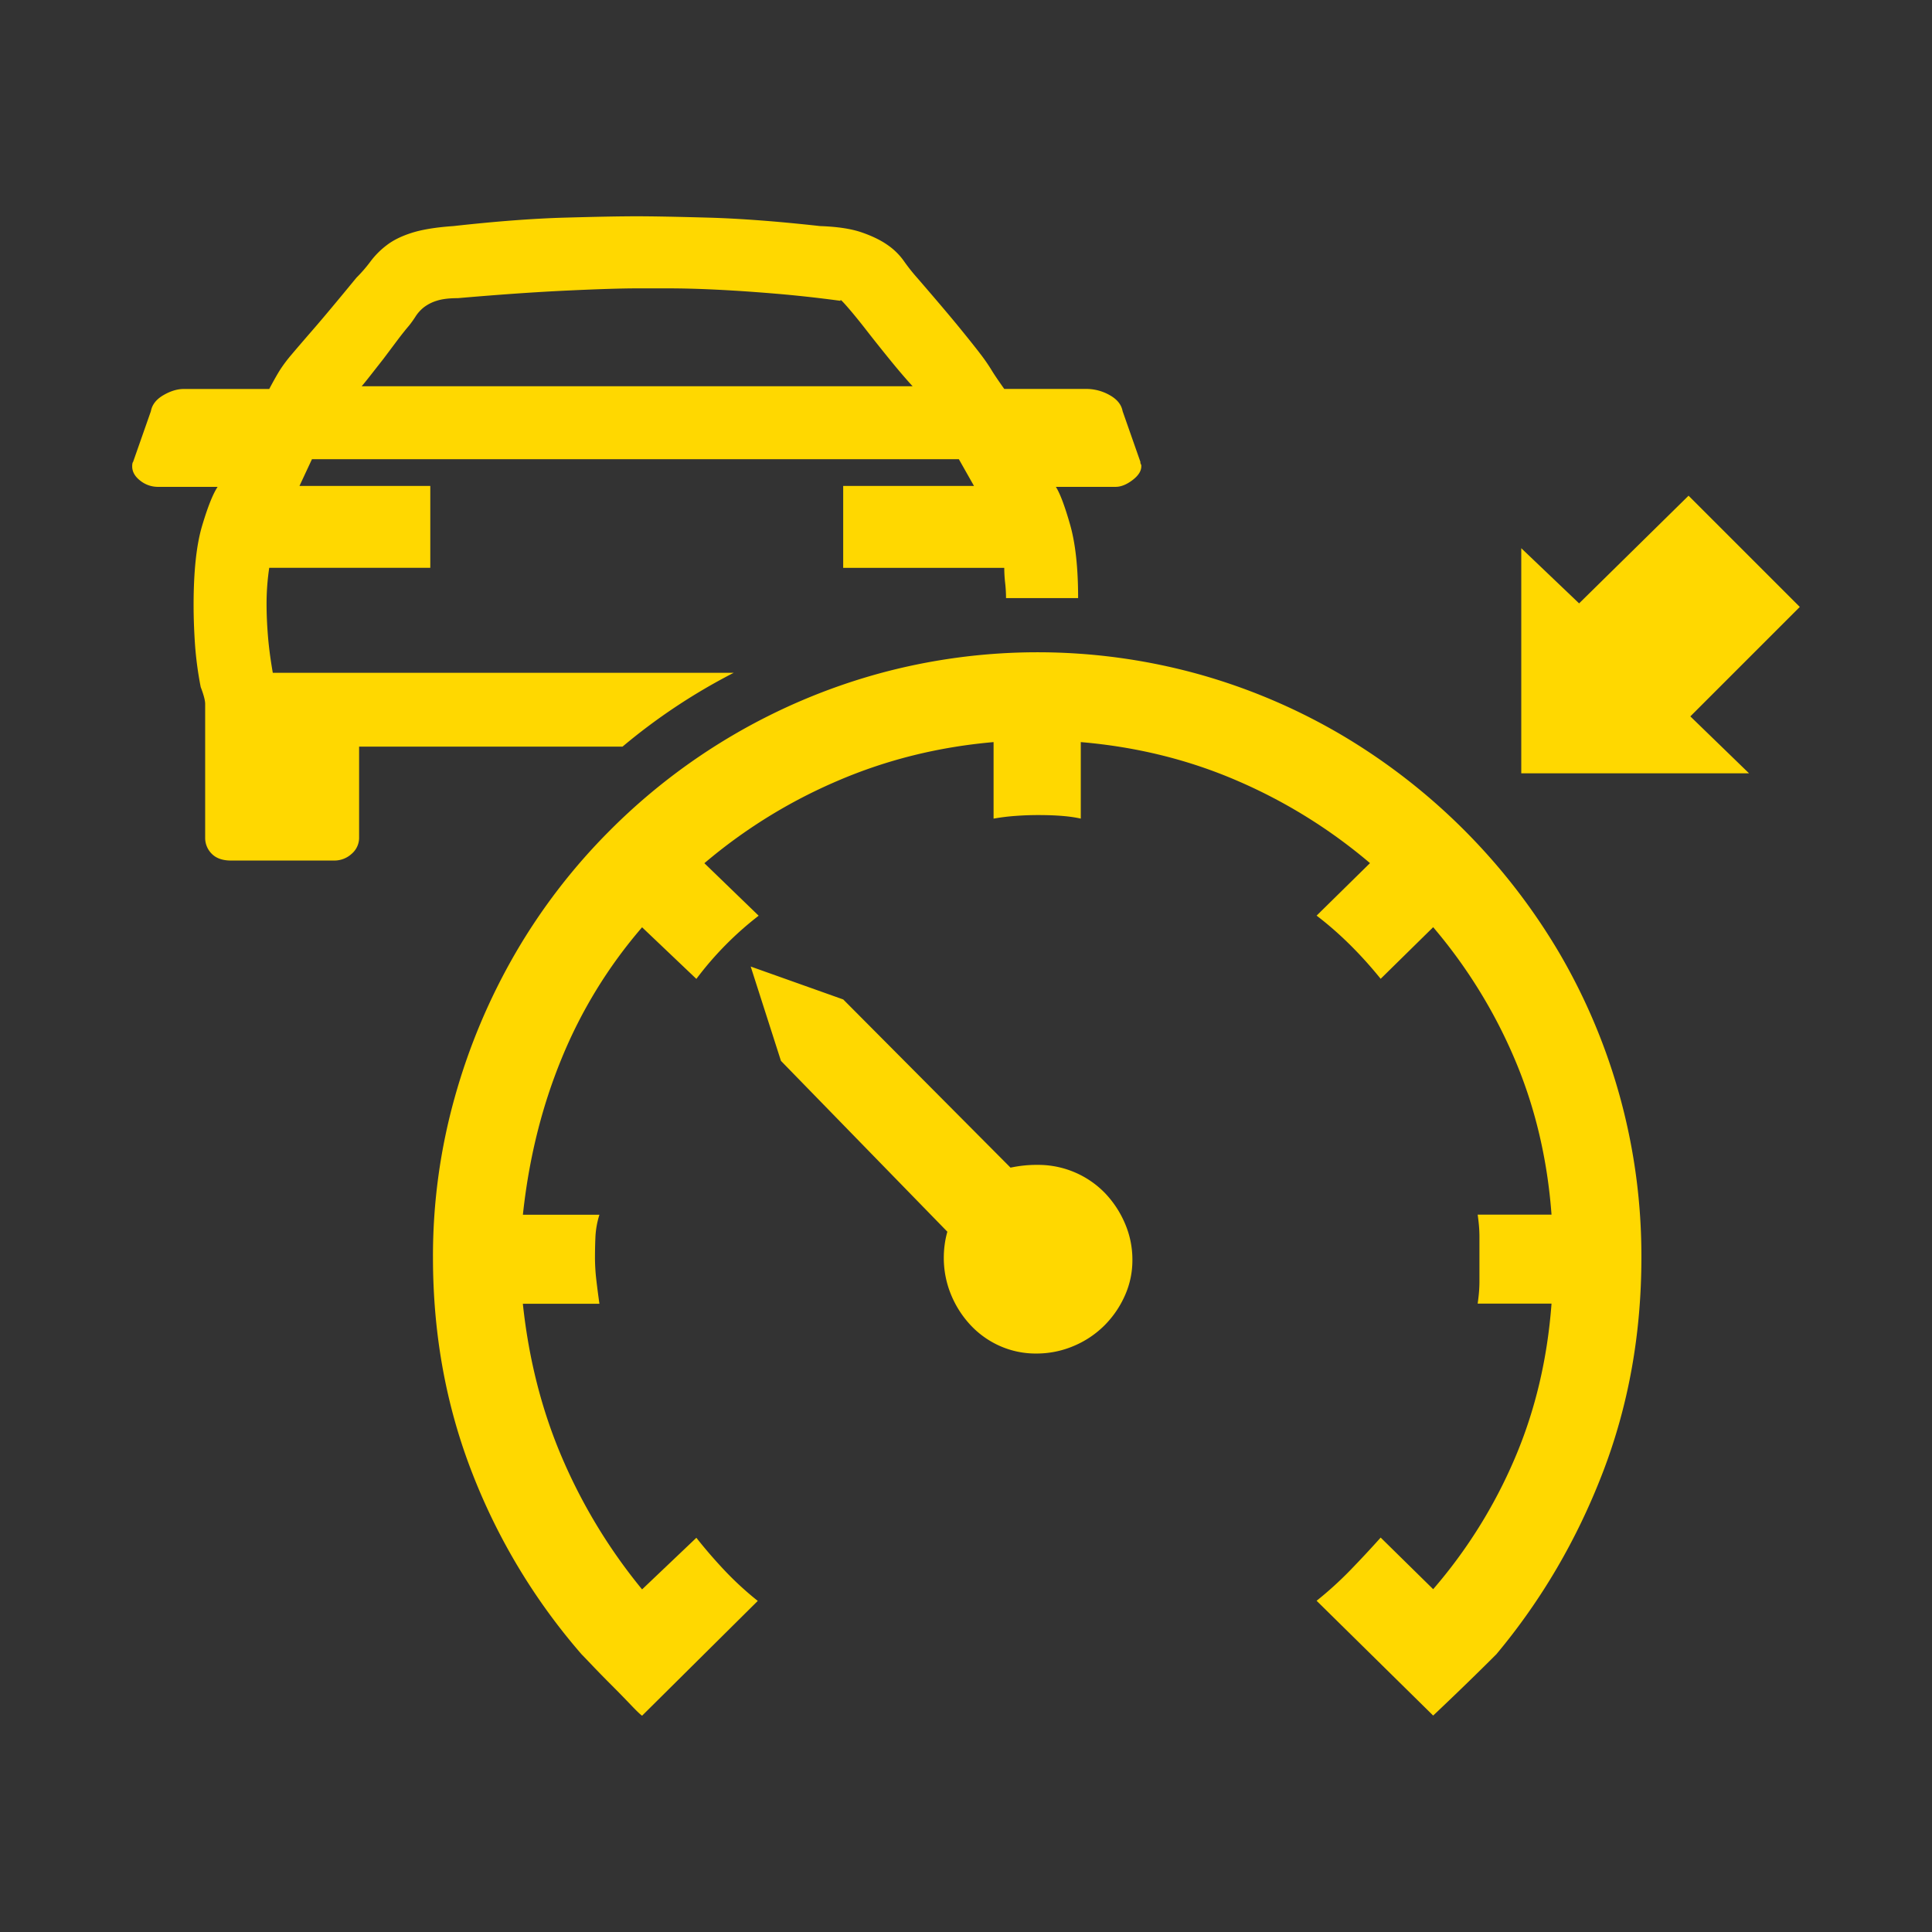
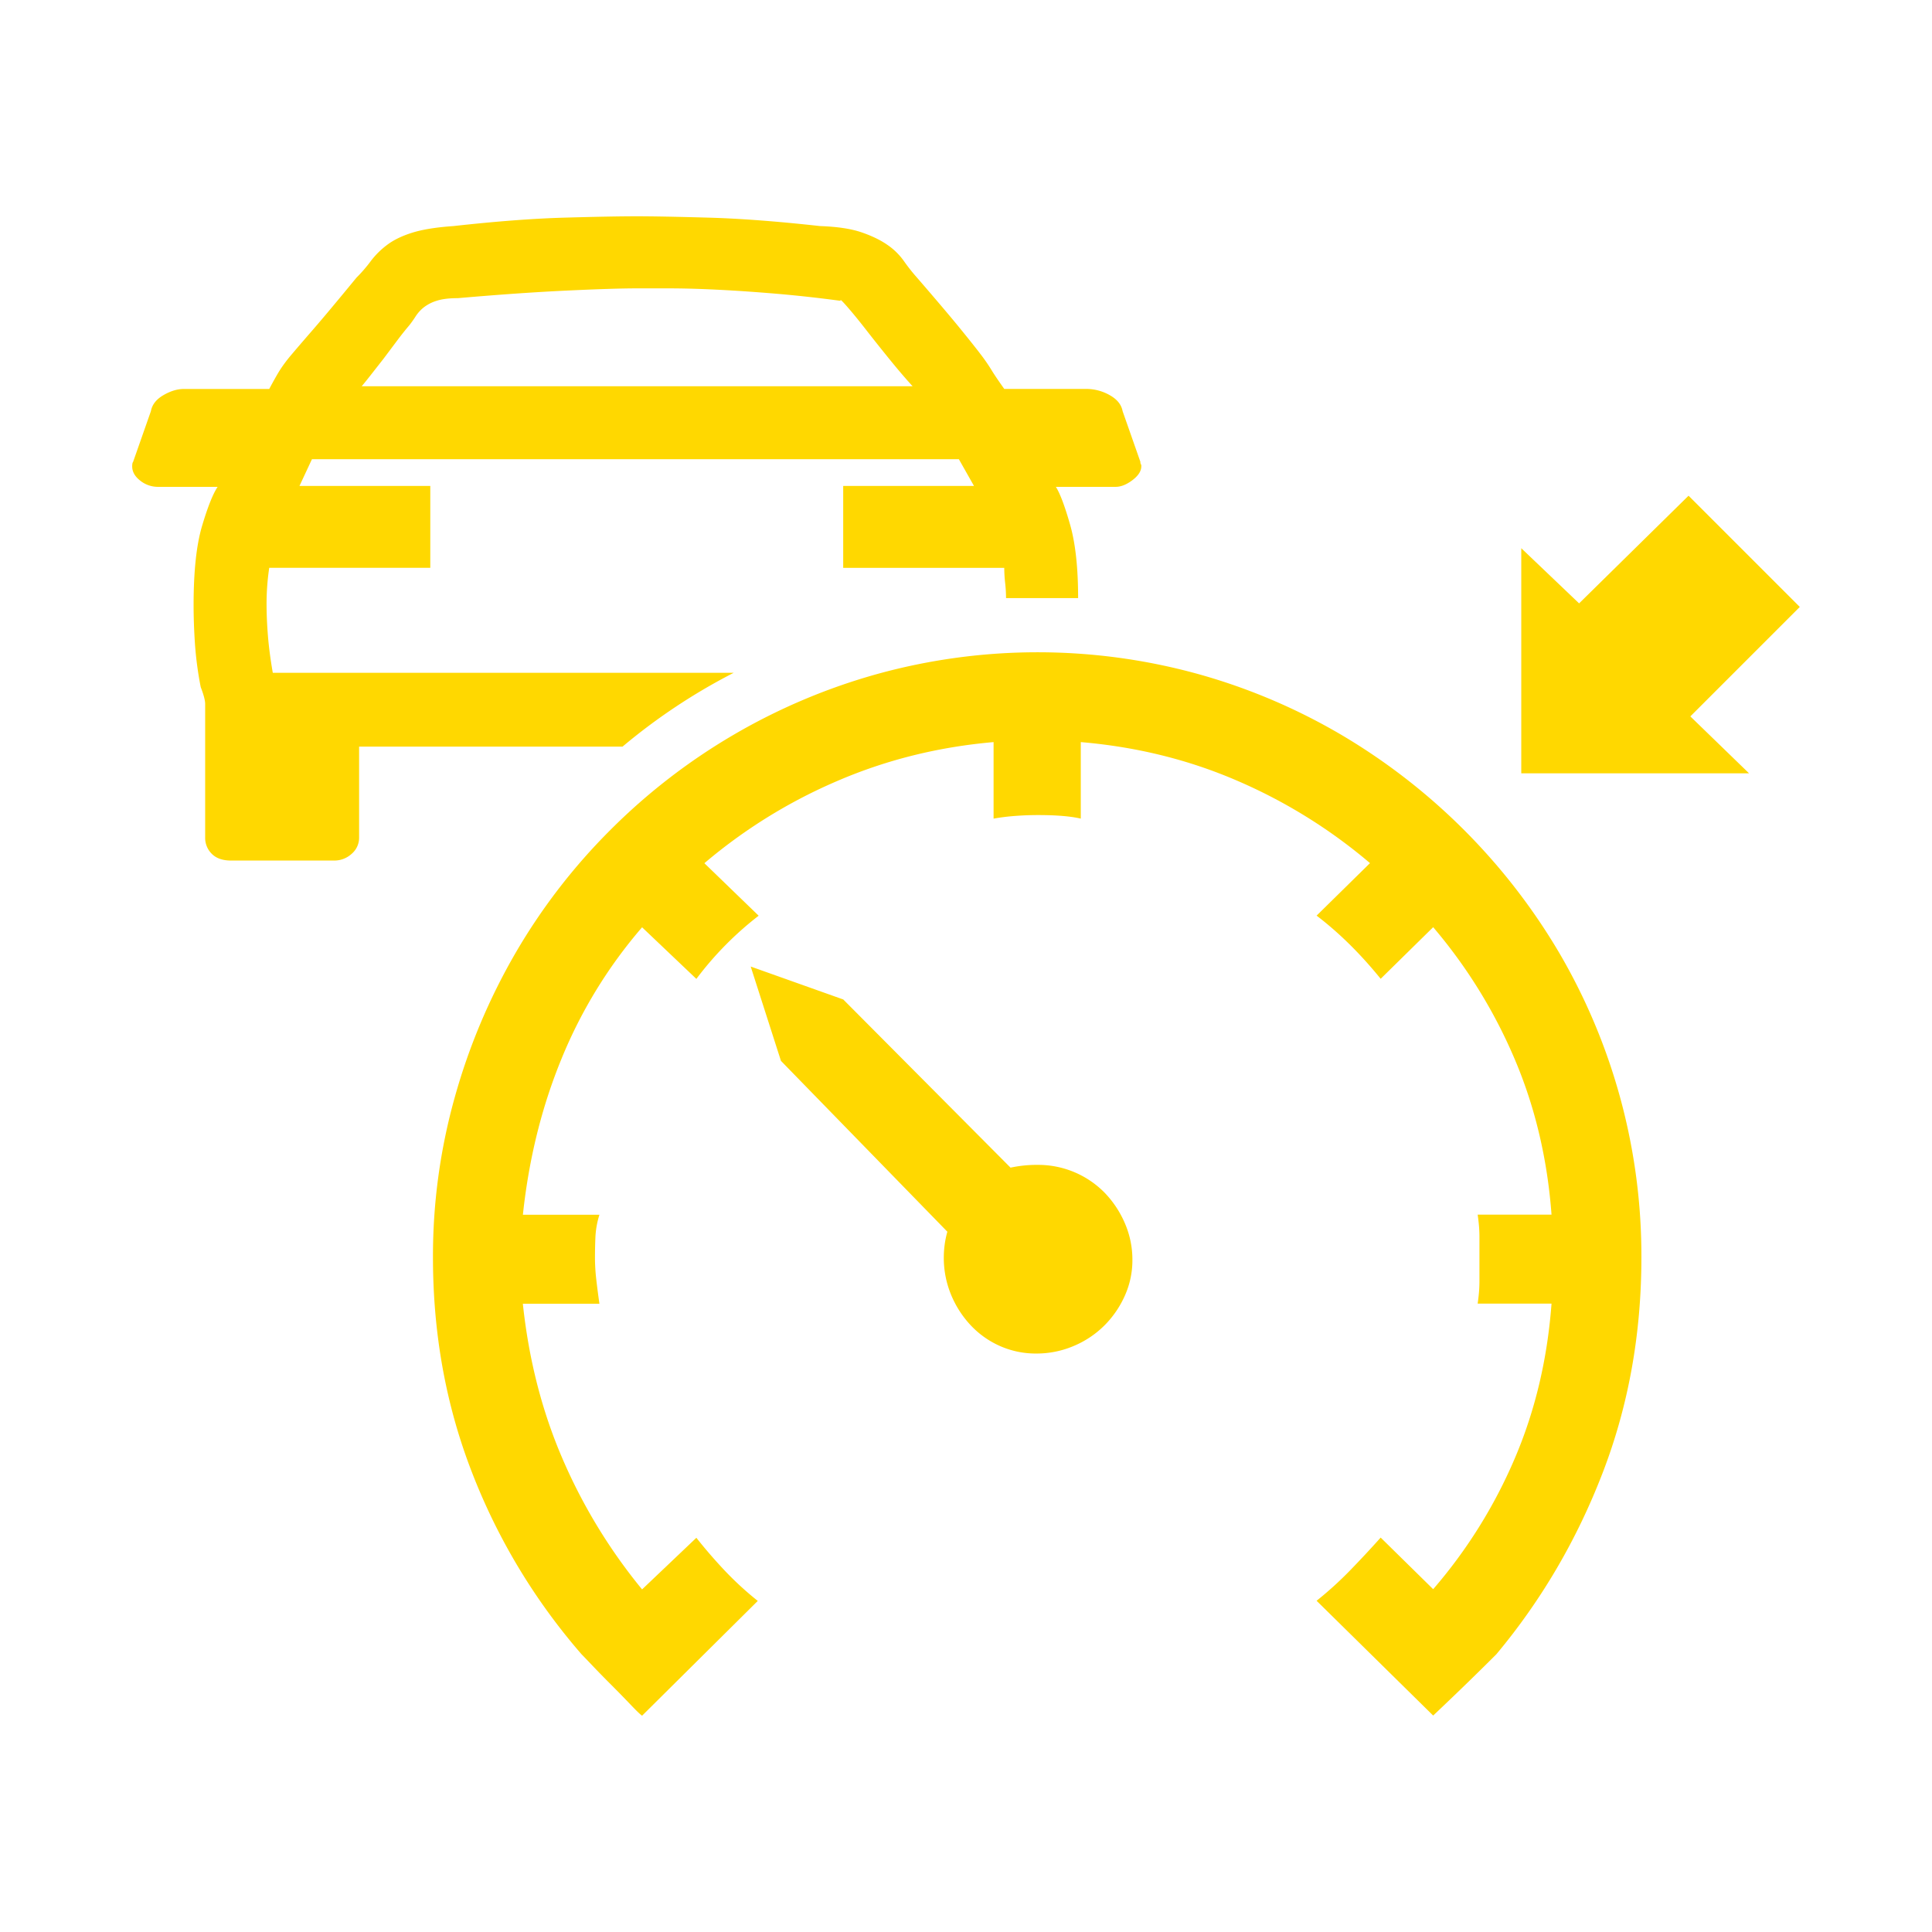
<svg xmlns="http://www.w3.org/2000/svg" data-name="レイヤー 1" viewBox="0 0 1954.01 1954.01" class="vw_m200_icon">
-   <path fill="#333" d="M0 0H1954.01V1954.01H0z" />
  <path d="M1049.9 1178.15a94.08 94.08 0 0 1 67.5 28.35 102.63 102.63 0 0 1 20.25 30.6 92.45 92.45 0 0 1 7.65 37.35 87.18 87.18 0 0 1-7.65 36 100 100 0 0 1-20.7 30.15 97.07 97.07 0 0 1-31 20.7 95.66 95.66 0 0 1-37.8 7.65 89.32 89.32 0 0 1-36.9-7.65 91 91 0 0 1-29.7-21.15 101.58 101.58 0 0 1-19.8-31.05 97.44 97.44 0 0 1-7.2-37.35 98.76 98.76 0 0 1 .9-13 91.42 91.42 0 0 1 2.7-13l-168.3-172.8-30.6-95.4 93.6 33.3 169.2 170.1a125.56 125.56 0 0 1 27.85-2.8zm-283.5 441l-117 116.1q-2.7-1.8-11.7-11.25t-19.35-19.8-19.35-19.8-10.8-11.25a622.44 622.44 0 0 1-110.7-183.6q-39.6-101.7-39.6-217.8a594.77 594.77 0 0 1 22.05-162A626.23 626.23 0 0 1 521.6 963.5 605.43 605.43 0 0 1 617 839.75a614.2 614.2 0 0 1 270-158 609.43 609.43 0 0 1 324.9 0 606.47 606.47 0 0 1 145.8 62.1 624.6 624.6 0 0 1 219.15 219.6 606.46 606.46 0 0 1 83.25 308.25q0 116.1-39.15 217.8t-107.55 183.6q-15.3 15.3-31.5 31t-32.4 31L1331.6 1619a365.12 365.12 0 0 0 33.75-30.6q15.75-16.2 31.05-33.3l53.1 52.2a504.62 504.62 0 0 0 82.35-131.85q31.05-72.45 37.35-157h-74.7q.9-6.3 1.35-11.7t.45-10.8v-45q0-5.4-.45-10.8t-1.35-11.7h74.7q-6.3-84.6-37.35-157.5a517.11 517.11 0 0 0-82.35-133.2l-53.1 52.2q-30.6-37.8-64.8-63.9l54-53.1a531.66 531.66 0 0 0-134.1-83.25q-73.8-31.95-158.4-39.15v77.4q-15.3-3.6-43.2-3.6-11.7 0-23.4.9a212.06 212.06 0 0 0-21.6 2.7v-77.4q-83.7 7.3-157.9 39.25a529 529 0 0 0-134.6 83.25l54.9 53.1a333.77 333.77 0 0 0-63 63.9l-54.9-52.2A482.11 482.11 0 0 0 568 1070.6q-30.15 73.35-39.15 158h77.4a89.14 89.14 0 0 0-4.05 22.5q-.45 10.8-.45 20.7a196.44 196.44 0 0 0 1.35 22.5q1.35 11.7 3.15 24.3H528.8q9 84.6 40.05 156.6a551.9 551.9 0 0 0 80.55 132.3l54.9-52.2q13.5 17.1 28.8 33.3a324.78 324.78 0 0 0 33.3 30.55zm203.4-1154.7H315.5l-12.6 27h132.3v82.8H272.3a248.45 248.45 0 0 0-2.7 36.9q0 14.4 1.35 31.5t4.95 37.8h466.2a600.84 600.84 0 0 0-112.5 74.7H363.2V847a21.34 21.34 0 0 1-7.65 16.65 25.76 25.76 0 0 1-17.55 6.7H233.6q-12.6 0-19.35-6.75a22.62 22.62 0 0 1-6.75-16.6V712q0-5.4-4.5-17.1a357.45 357.45 0 0 1-5.85-44.1q-1.35-20.7-1.35-38.7 0-51.3 8.55-80.1t15.75-39.6h-60.3a28.62 28.62 0 0 1-18-6.3q-8.1-6.3-8.1-14.4 0-3.6.9-4.5l18-51.3q1.8-9.9 12.6-16.2t20.7-6.3h86.4q7.2-13.5 11.25-19.8a149.29 149.29 0 0 1 11.25-14.9q7.2-8.55 22.05-25.65t43.65-52.2a146.48 146.48 0 0 0 14.4-16.65 82.73 82.73 0 0 1 16.2-16.2q9.9-7.65 25.65-12.6t41.85-6.75q64.8-7.2 112.95-8.55t72.45-1.35q23.4 0 72 1.35t113.4 8.55q26.1.9 41.85 6.3t26.1 12.6a66 66 0 0 1 16.65 16.2 187.91 187.91 0 0 0 13.5 17.1q28.8 33.3 42.75 50.4t21.15 26.55a183.94 183.94 0 0 1 11.25 16.2q4.05 6.75 13.05 19.35h82.8a48.08 48.08 0 0 1 23.85 6.3q11.25 6.3 13.05 16.2l18 51.3a3.56 3.56 0 0 0 .45 2.25 3.56 3.56 0 0 1 .45 2.25q0 7.2-9 14t-17.1 6.75h-60.3q6.3 9.9 14.4 38.25t8.1 74.25h-72.9a138.87 138.87 0 0 0-.9-15.3 138.87 138.87 0 0 1-.9-15.3H852.8v-82.8h132.3zM365 390.65h558q-9.9-10.8-22-25.65t-23-28.8q-10.8-13.95-18.9-23.4t-9-9.45v.9q-33.3-4.5-65.25-7.2t-59.4-4.05q-27.45-1.35-49.05-1.35H644q-23.4 0-71.1 2.25t-109.8 7.65q-13.5 0-21.6 2.7a40.9 40.9 0 0 0-13.05 6.75 38 38 0 0 0-8.1 9 107.5 107.5 0 0 1-6.75 9.45q-5.4 6.3-12.15 15.3l-13.5 18-13.05 16.65q-13.05 16.65-9.9 11.25zm1404 391.5h-230.4v-227.7l58.5 55.8 110.7-108.9 112.5 112.5-110.7 110.7z" fill="#ffd800" />
</svg>